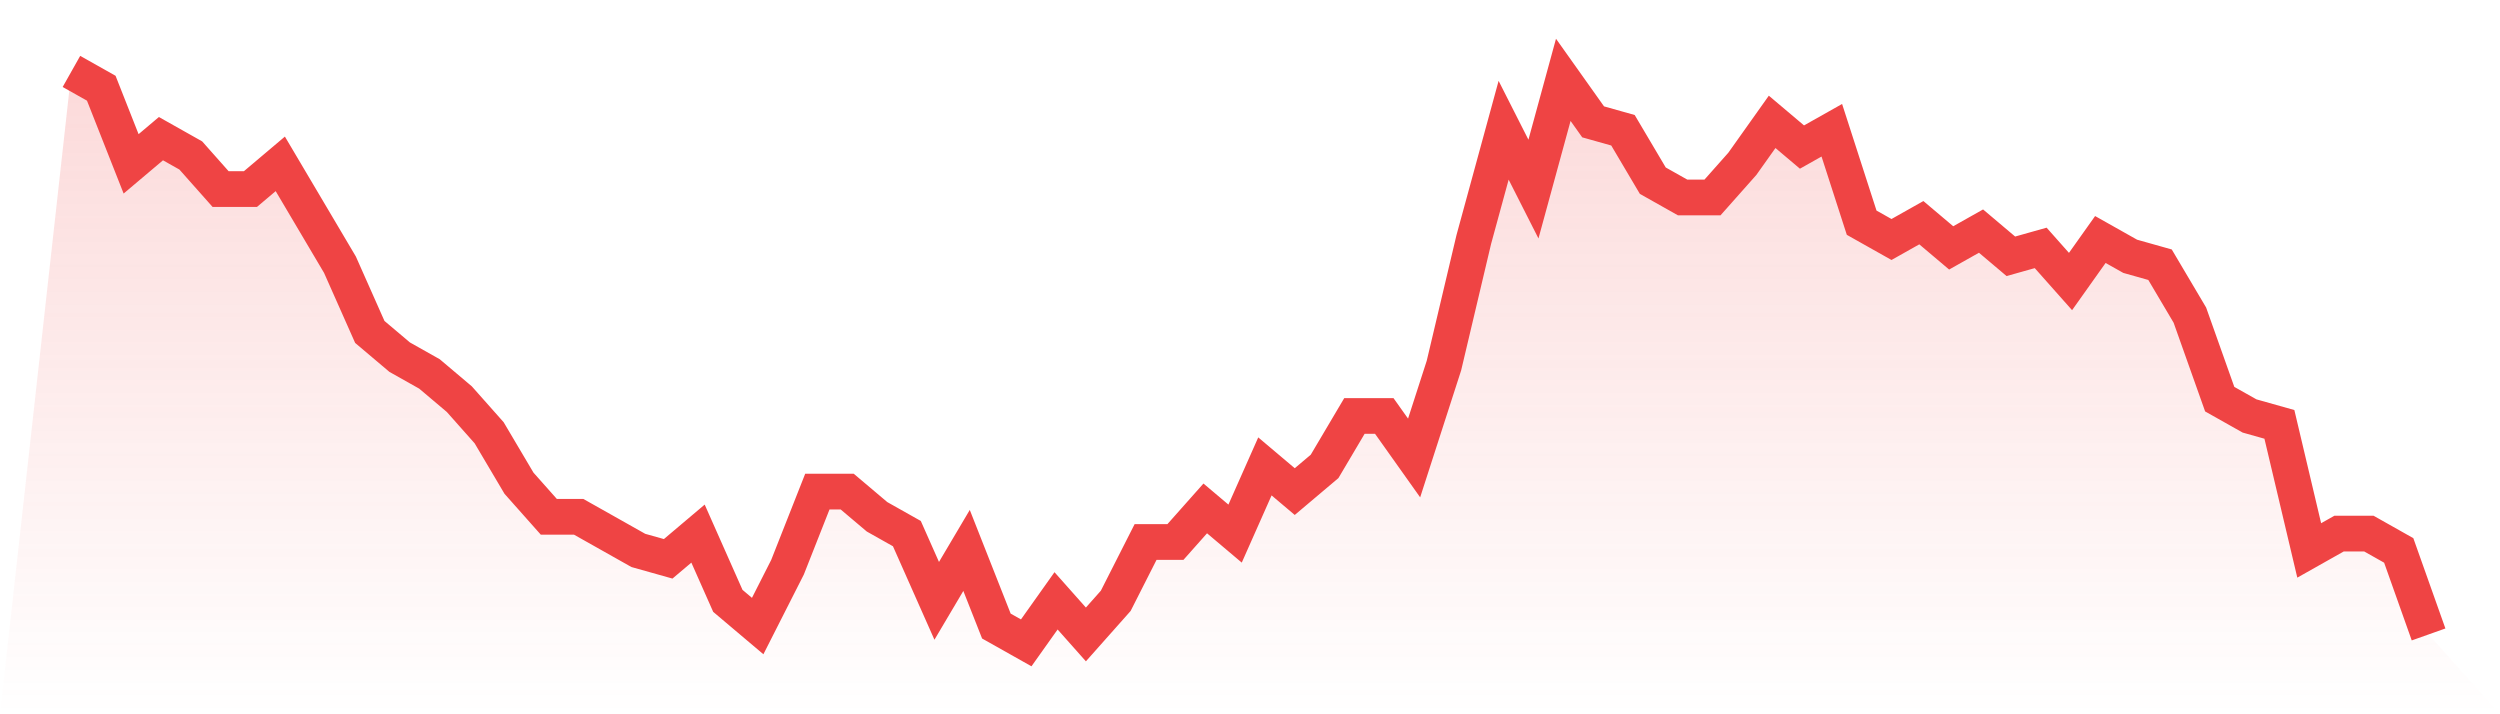
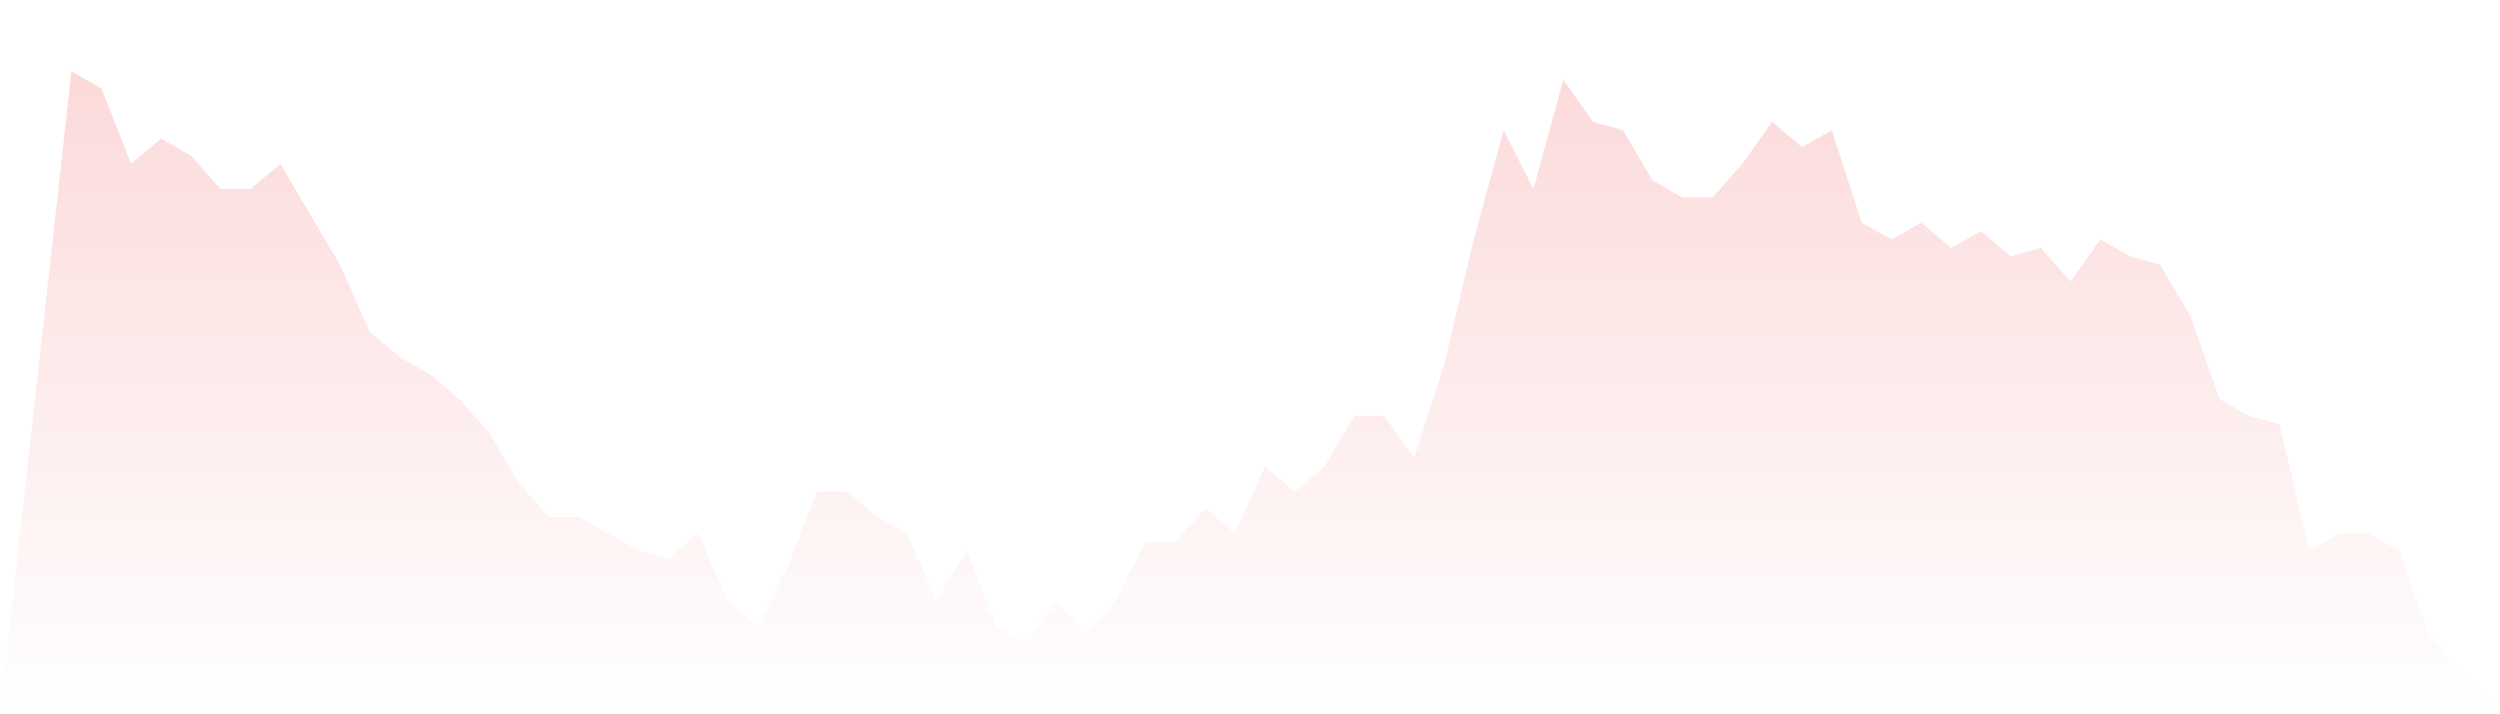
<svg xmlns="http://www.w3.org/2000/svg" viewBox="0 0 140 40">
  <defs>
    <linearGradient id="gradient" x1="0" x2="0" y1="0" y2="1">
      <stop offset="0%" stop-color="#ef4444" stop-opacity="0.2" />
      <stop offset="100%" stop-color="#ef4444" stop-opacity="0" />
    </linearGradient>
  </defs>
  <path d="M4,4 L4,4 L5.671,4.941 L7.342,9.176 L9.013,7.765 L10.684,8.706 L12.354,10.588 L14.025,10.588 L15.696,9.176 L17.367,12 L19.038,14.824 L20.709,18.588 L22.38,20 L24.051,20.941 L25.722,22.353 L27.392,24.235 L29.063,27.059 L30.734,28.941 L32.405,28.941 L34.076,29.882 L35.747,30.824 L37.418,31.294 L39.089,29.882 L40.759,33.647 L42.43,35.059 L44.101,31.765 L45.772,27.529 L47.443,27.529 L49.114,28.941 L50.785,29.882 L52.456,33.647 L54.127,30.824 L55.797,35.059 L57.468,36 L59.139,33.647 L60.81,35.529 L62.481,33.647 L64.152,30.353 L65.823,30.353 L67.494,28.471 L69.165,29.882 L70.835,26.118 L72.506,27.529 L74.177,26.118 L75.848,23.294 L77.519,23.294 L79.19,25.647 L80.861,20.471 L82.532,13.412 L84.203,7.294 L85.873,10.588 L87.544,4.471 L89.215,6.824 L90.886,7.294 L92.557,10.118 L94.228,11.059 L95.899,11.059 L97.57,9.176 L99.24,6.824 L100.911,8.235 L102.582,7.294 L104.253,12.471 L105.924,13.412 L107.595,12.471 L109.266,13.882 L110.937,12.941 L112.608,14.353 L114.278,13.882 L115.949,15.765 L117.62,13.412 L119.291,14.353 L120.962,14.824 L122.633,17.647 L124.304,22.353 L125.975,23.294 L127.646,23.765 L129.316,30.824 L130.987,29.882 L132.658,29.882 L134.329,30.824 L136,35.529 L140,40 L0,40 z" fill="url(#gradient)" />
-   <path d="M4,4 L4,4 L5.671,4.941 L7.342,9.176 L9.013,7.765 L10.684,8.706 L12.354,10.588 L14.025,10.588 L15.696,9.176 L17.367,12 L19.038,14.824 L20.709,18.588 L22.38,20 L24.051,20.941 L25.722,22.353 L27.392,24.235 L29.063,27.059 L30.734,28.941 L32.405,28.941 L34.076,29.882 L35.747,30.824 L37.418,31.294 L39.089,29.882 L40.759,33.647 L42.43,35.059 L44.101,31.765 L45.772,27.529 L47.443,27.529 L49.114,28.941 L50.785,29.882 L52.456,33.647 L54.127,30.824 L55.797,35.059 L57.468,36 L59.139,33.647 L60.81,35.529 L62.481,33.647 L64.152,30.353 L65.823,30.353 L67.494,28.471 L69.165,29.882 L70.835,26.118 L72.506,27.529 L74.177,26.118 L75.848,23.294 L77.519,23.294 L79.19,25.647 L80.861,20.471 L82.532,13.412 L84.203,7.294 L85.873,10.588 L87.544,4.471 L89.215,6.824 L90.886,7.294 L92.557,10.118 L94.228,11.059 L95.899,11.059 L97.57,9.176 L99.24,6.824 L100.911,8.235 L102.582,7.294 L104.253,12.471 L105.924,13.412 L107.595,12.471 L109.266,13.882 L110.937,12.941 L112.608,14.353 L114.278,13.882 L115.949,15.765 L117.62,13.412 L119.291,14.353 L120.962,14.824 L122.633,17.647 L124.304,22.353 L125.975,23.294 L127.646,23.765 L129.316,30.824 L130.987,29.882 L132.658,29.882 L134.329,30.824 L136,35.529" fill="none" stroke="#ef4444" stroke-width="2" />
</svg>